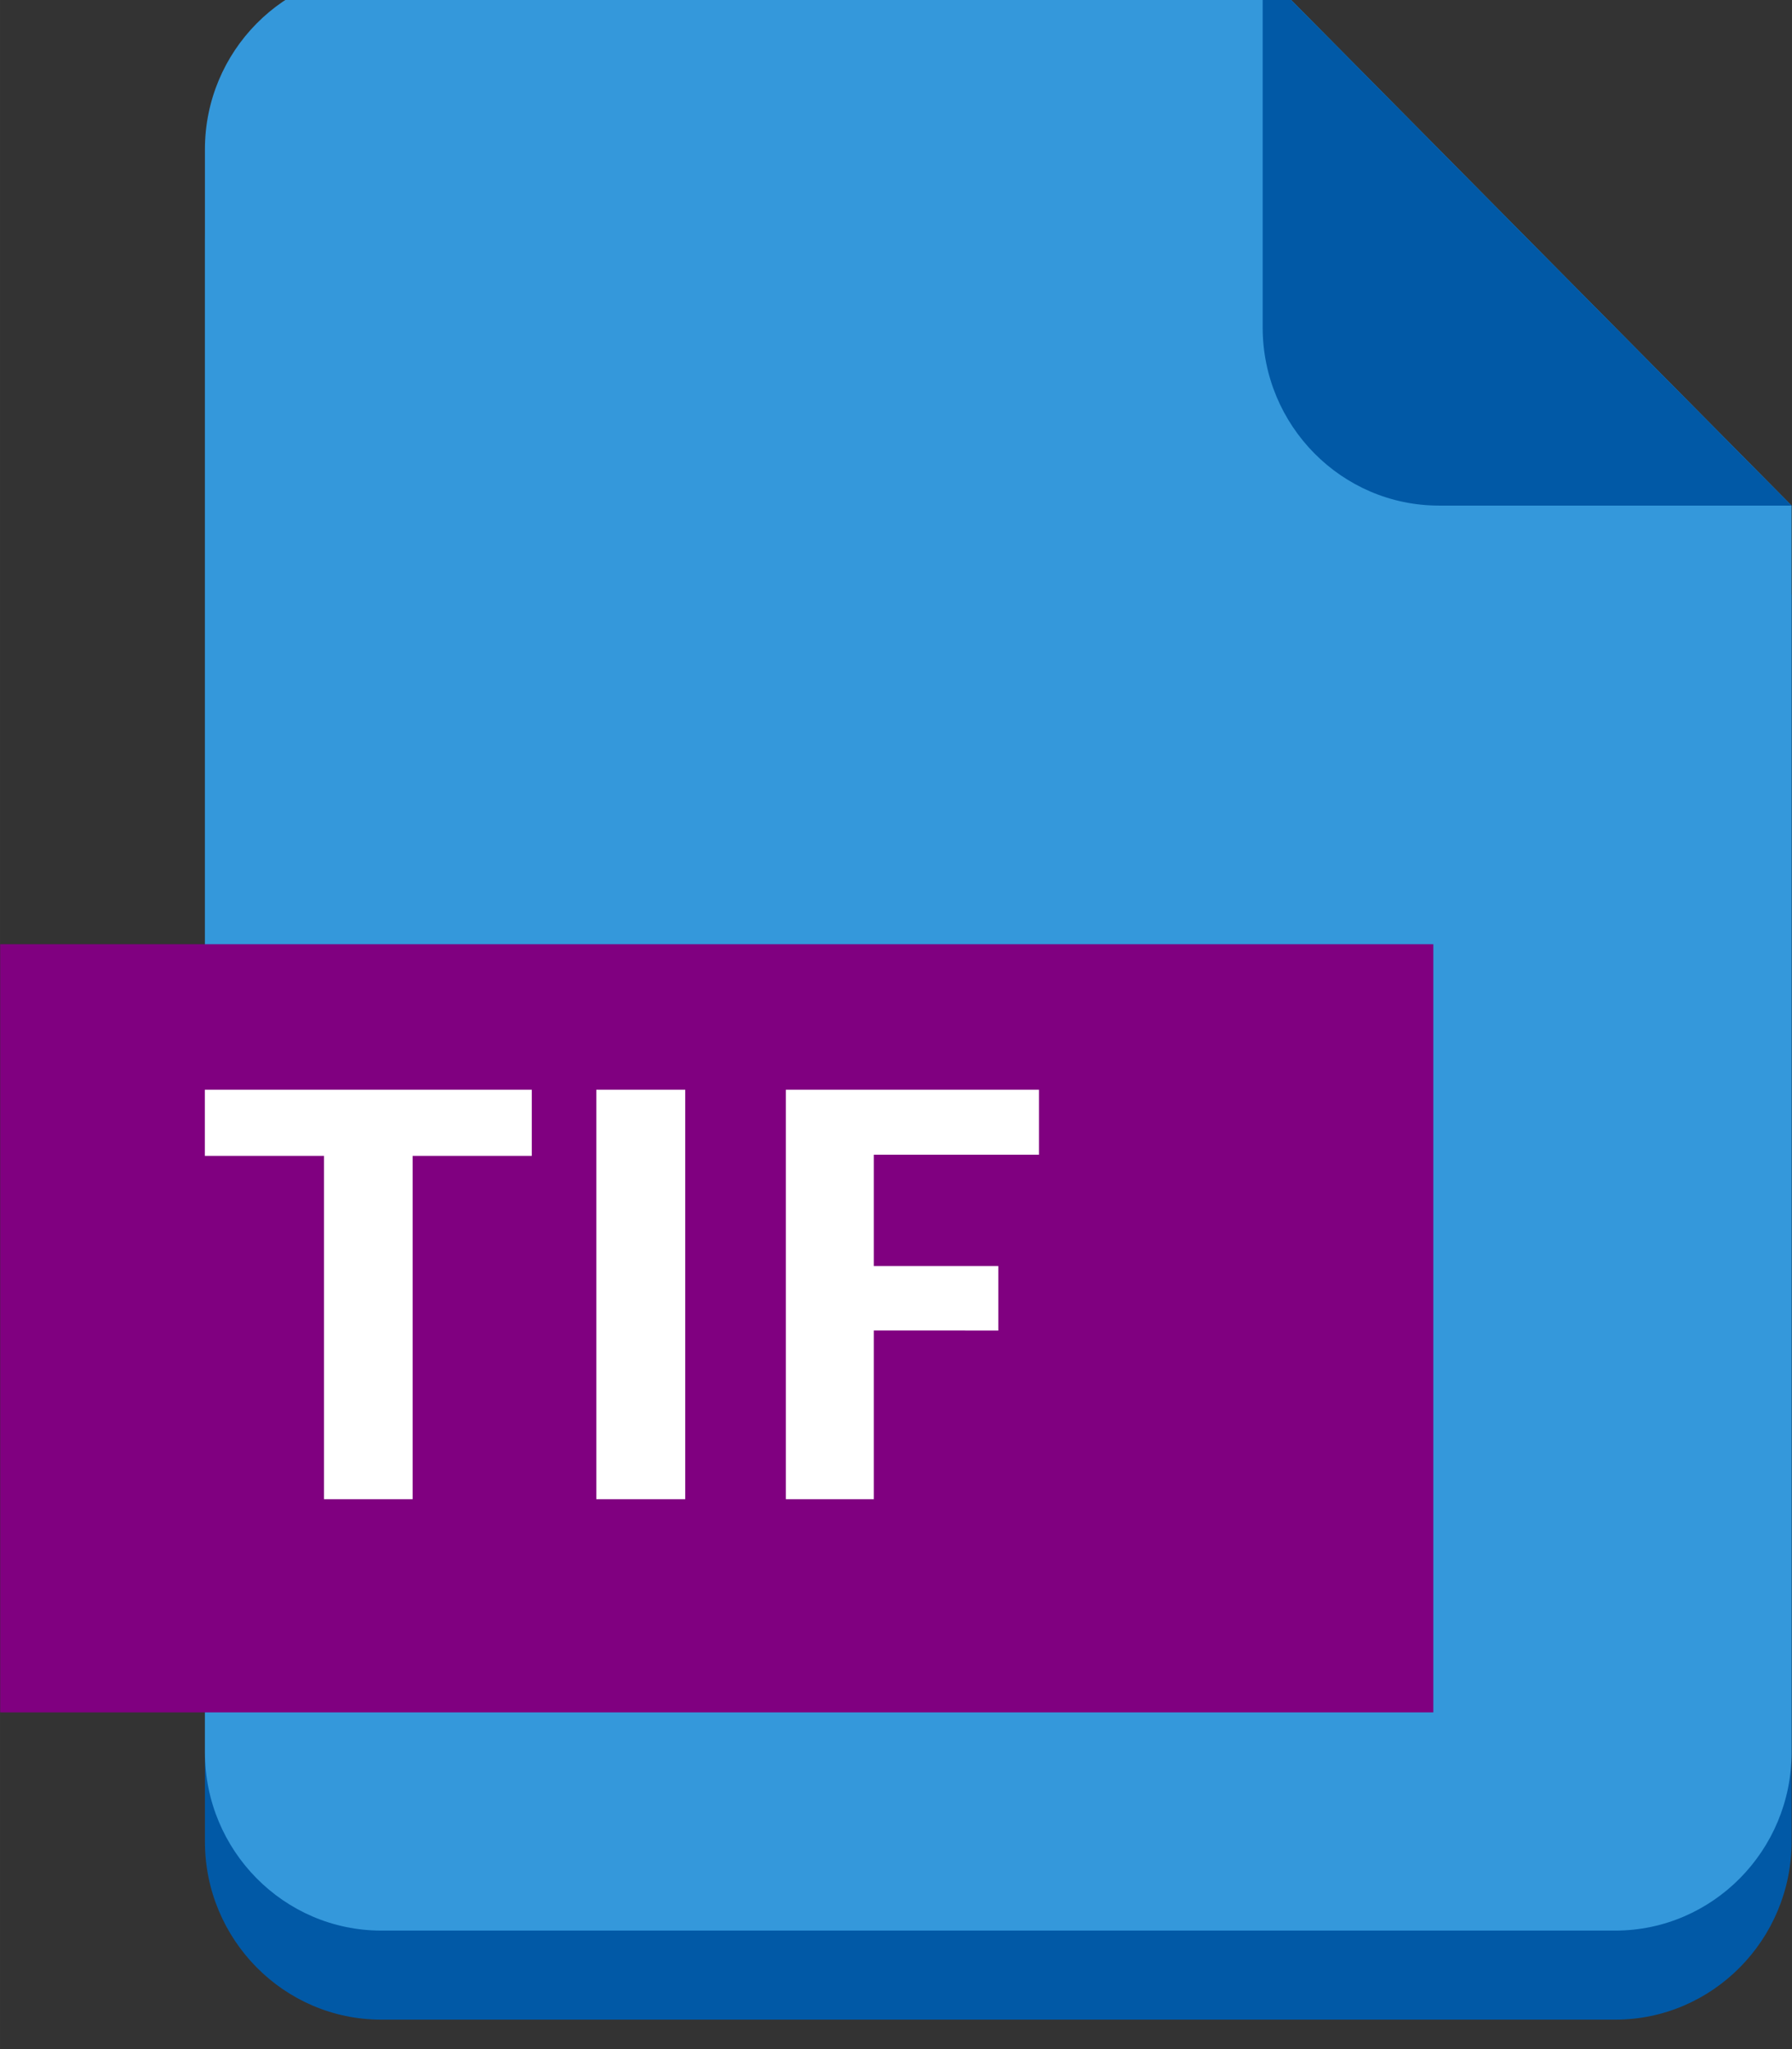
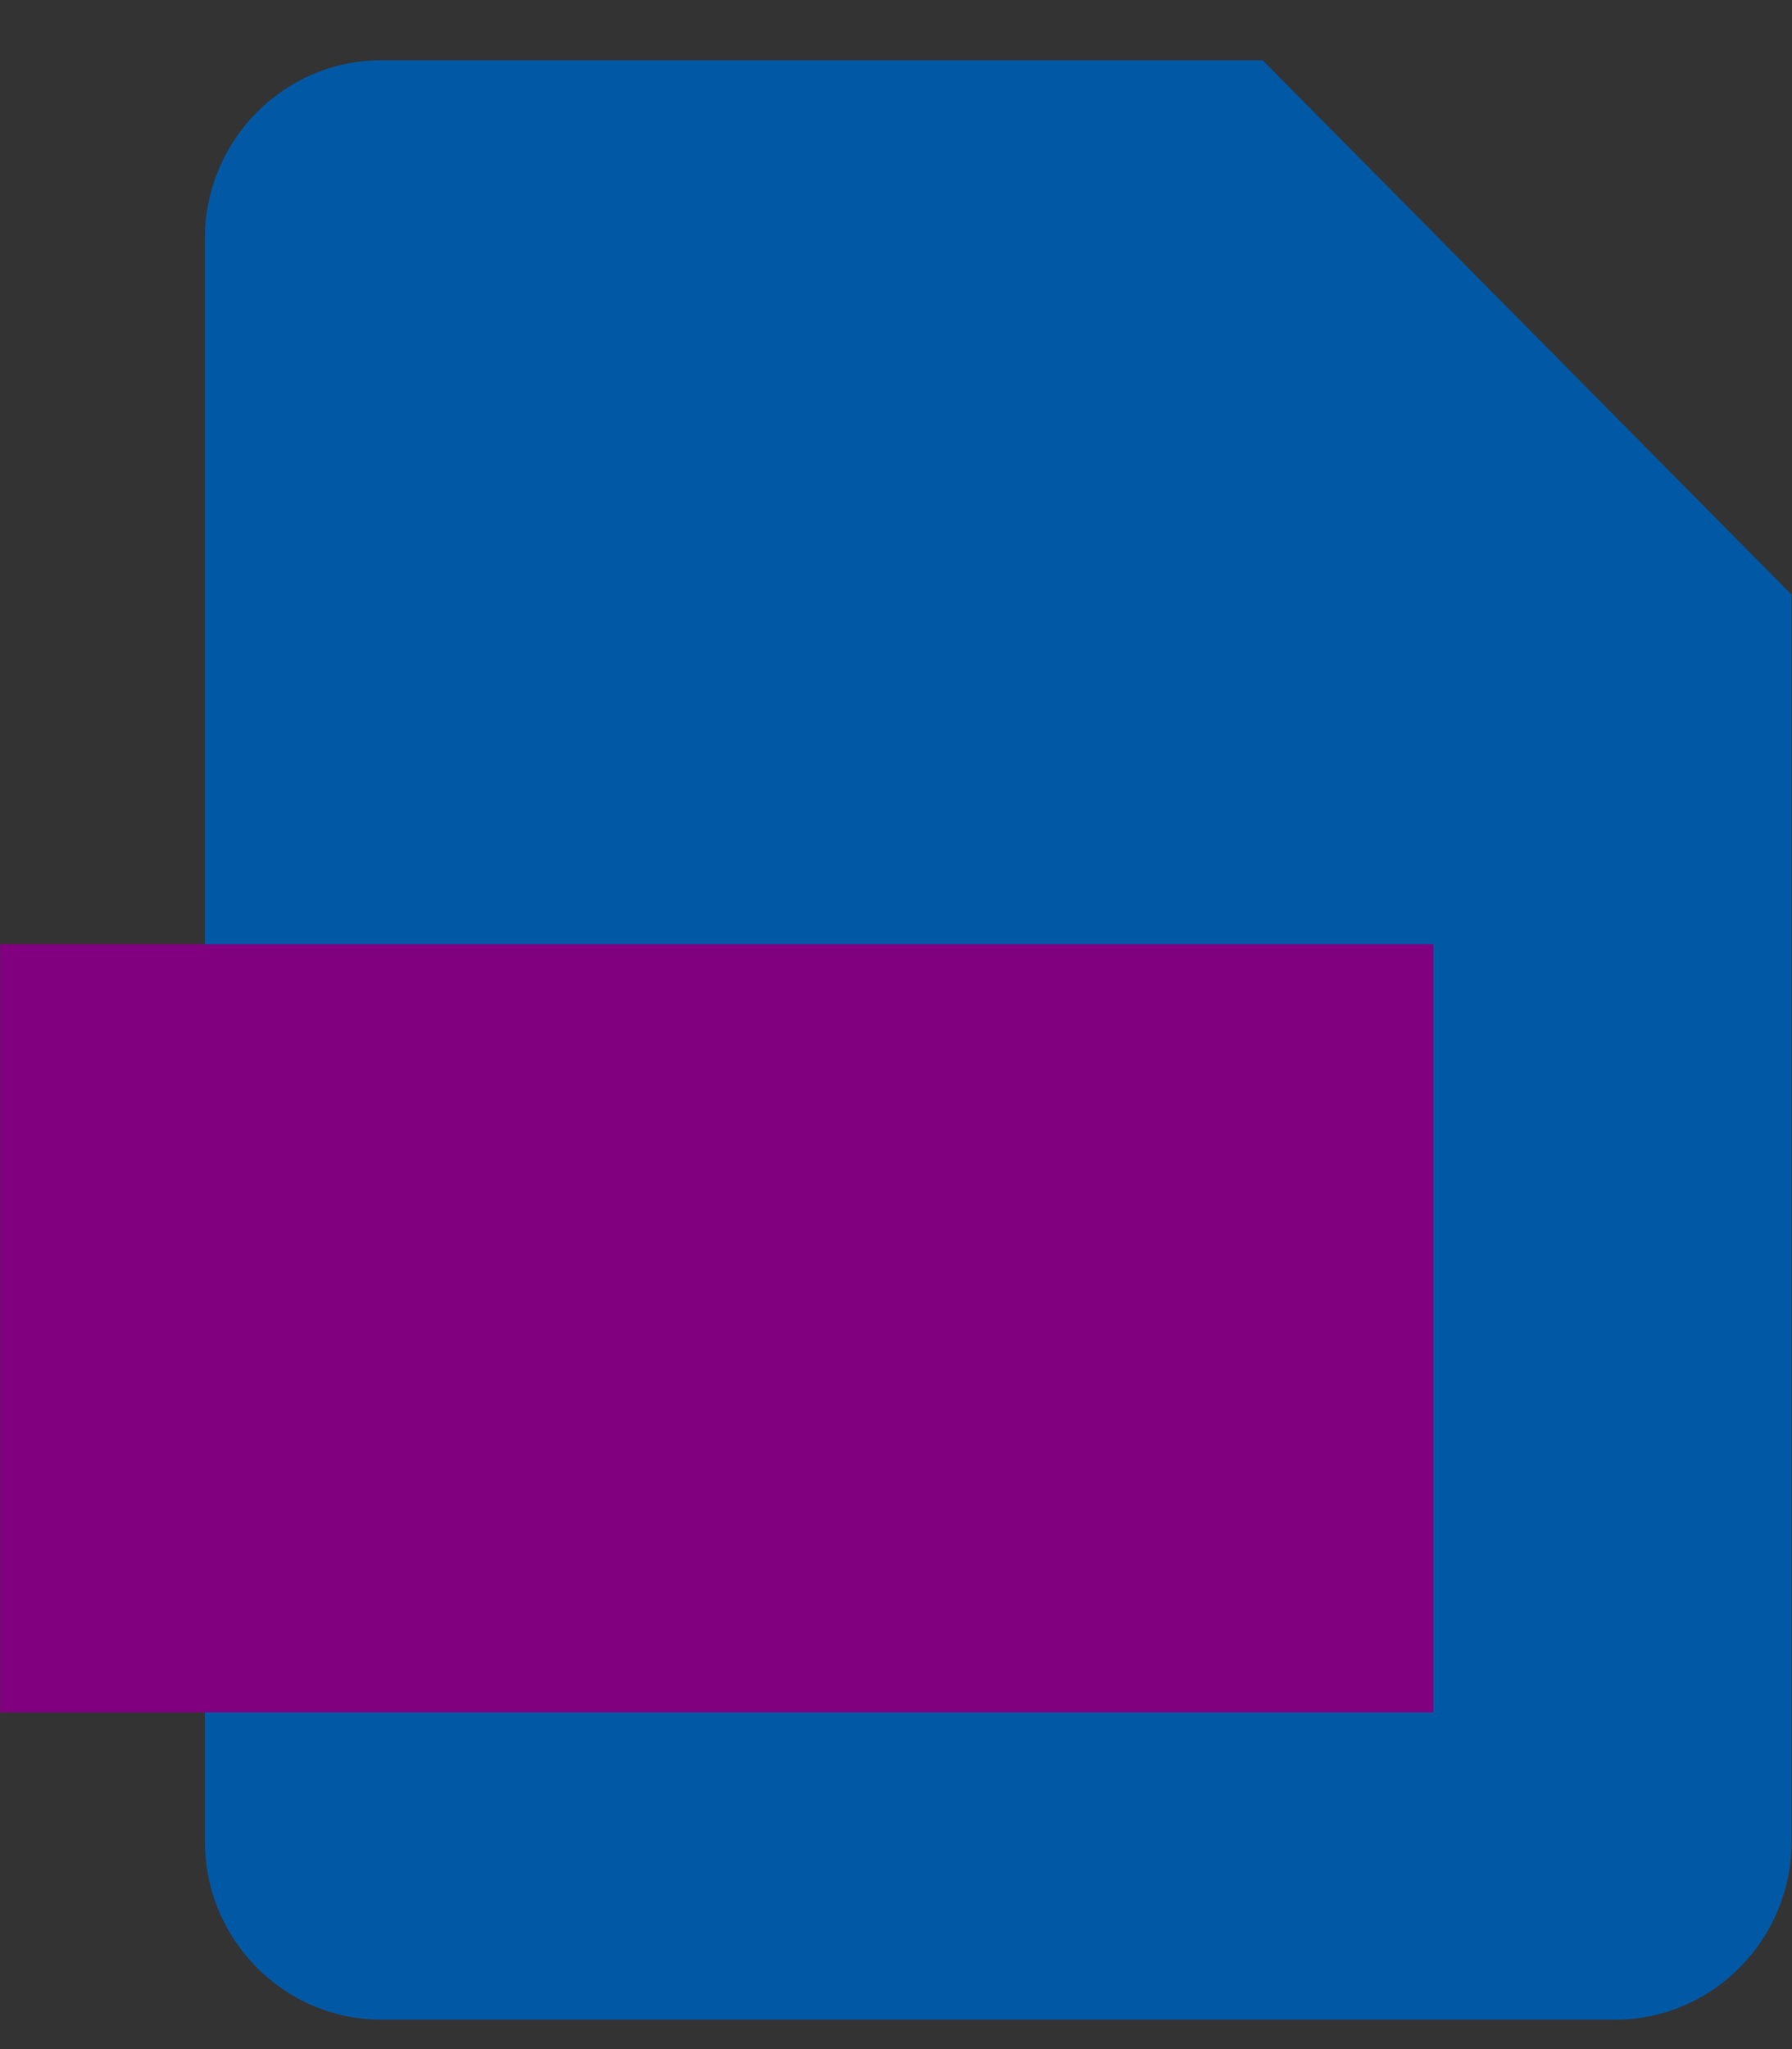
<svg xmlns="http://www.w3.org/2000/svg" xmlns:ns1="http://sodipodi.sourceforge.net/DTD/sodipodi-0.dtd" xmlns:ns2="http://www.inkscape.org/namespaces/inkscape" width="70" height="80" viewBox="0 0 18.521 21.167" version="1.1" id="svg1" xml:space="preserve" ns1:docname="fileType_TIF.svg" ns2:version="1.3 (0e150ed6c4, 2023-07-21)">
  <rect x="0" y="0" width="18.521" height="21.167" fill="#333333" stroke="none" />
  <ns1:namedview id="namedview1" pagecolor="#ffffff" bordercolor="#666666" borderopacity="1.0" ns2:showpageshadow="2" ns2:pageopacity="0.0" ns2:pagecheckerboard="0" ns2:deskcolor="#d1d1d1" ns2:document-units="px" showgrid="true" ns2:zoom="5.9794052" ns2:cx="55.523918" ns2:cy="50.088594" ns2:window-width="2560" ns2:window-height="1017" ns2:window-x="-8" ns2:window-y="-8" ns2:window-maximized="1" ns2:current-layer="g5">
    <ns2:grid id="grid1" units="px" originx="-392" originy="-450" spacingx="0.265" spacingy="0.265" empcolor="#3f3fff" empopacity="0.251" color="#3f3fff" opacity="0.125" empspacing="1" dotted="false" gridanglex="30" gridanglez="30" visible="true" />
  </ns1:namedview>
  <defs id="defs1" />
  <g ns2:label="Ebene 1" ns2:groupmode="layer" id="layer1" transform="translate(-103.717,-119.062)">
    <g transform="matrix(0.92,0,0,0.92,109.375,-827.642)" id="g5">
      <path d="m -1.867,1029.703 c -1.094,0 -1.981,0.9 -1.981,2 v 8 4 6 c 0,1.1 0.887,2 1.981,2 H 11.996 c 1.094,0 1.981,-0.9 1.981,-2 v -6 -4 -4 l -5.942,-6 z" fill="#2980b9" id="path1" style="fill:#0159a6;fill-opacity:1;stroke-width:0.995" />
-       <path d="m -1.867,1028.703 c -1.094,0 -1.981,0.9 -1.981,2 v 8 4 6 c 0,1.1 0.887,2 1.981,2 H 11.996 c 1.094,0 1.981,-0.9 1.981,-2 v -6 -4 -4 l -5.942,-6 z" fill="#3498db" id="path2" style="stroke-width:0.995" />
-       <path d="m 13.977,1034.703 -5.942,-6 v 4 c 0,1.1 0.886,2 1.981,2 z" fill="#2980b9" id="path3" style="fill:#0159a6;fill-opacity:1;stroke-width:0.995" />
      <rect style="fill:#800080;fill-opacity:1;stroke-width:0.854;-inkscape-stroke:none" id="rect1" width="16.1" height="8.625" x="-6.148" y="1039.628" />
-       <path style="font-weight:bold;font-size:6.258px;line-height:1.25;font-family:'Merriweather Sans';-inkscape-font-specification:'Merriweather Sans Bold';letter-spacing:0px;word-spacing:0px;fill:#ffffff;stroke-width:0.284" d="m -2.483,1057.492 v -3.898 h -1.324 v -0.751 h 3.633 v 0.751 H -1.498 v 3.898 z m 3.026,0 v -4.649 H 1.531 v 4.649 z m 2.106,0 v -4.649 h 2.813 v 0.738 H 3.627 v 1.264 H 5.01 v 0.732 H 3.627 v 1.915 z" id="text1" transform="scale(1.011,0.989)" aria-label="TIF" />
    </g>
  </g>
</svg>